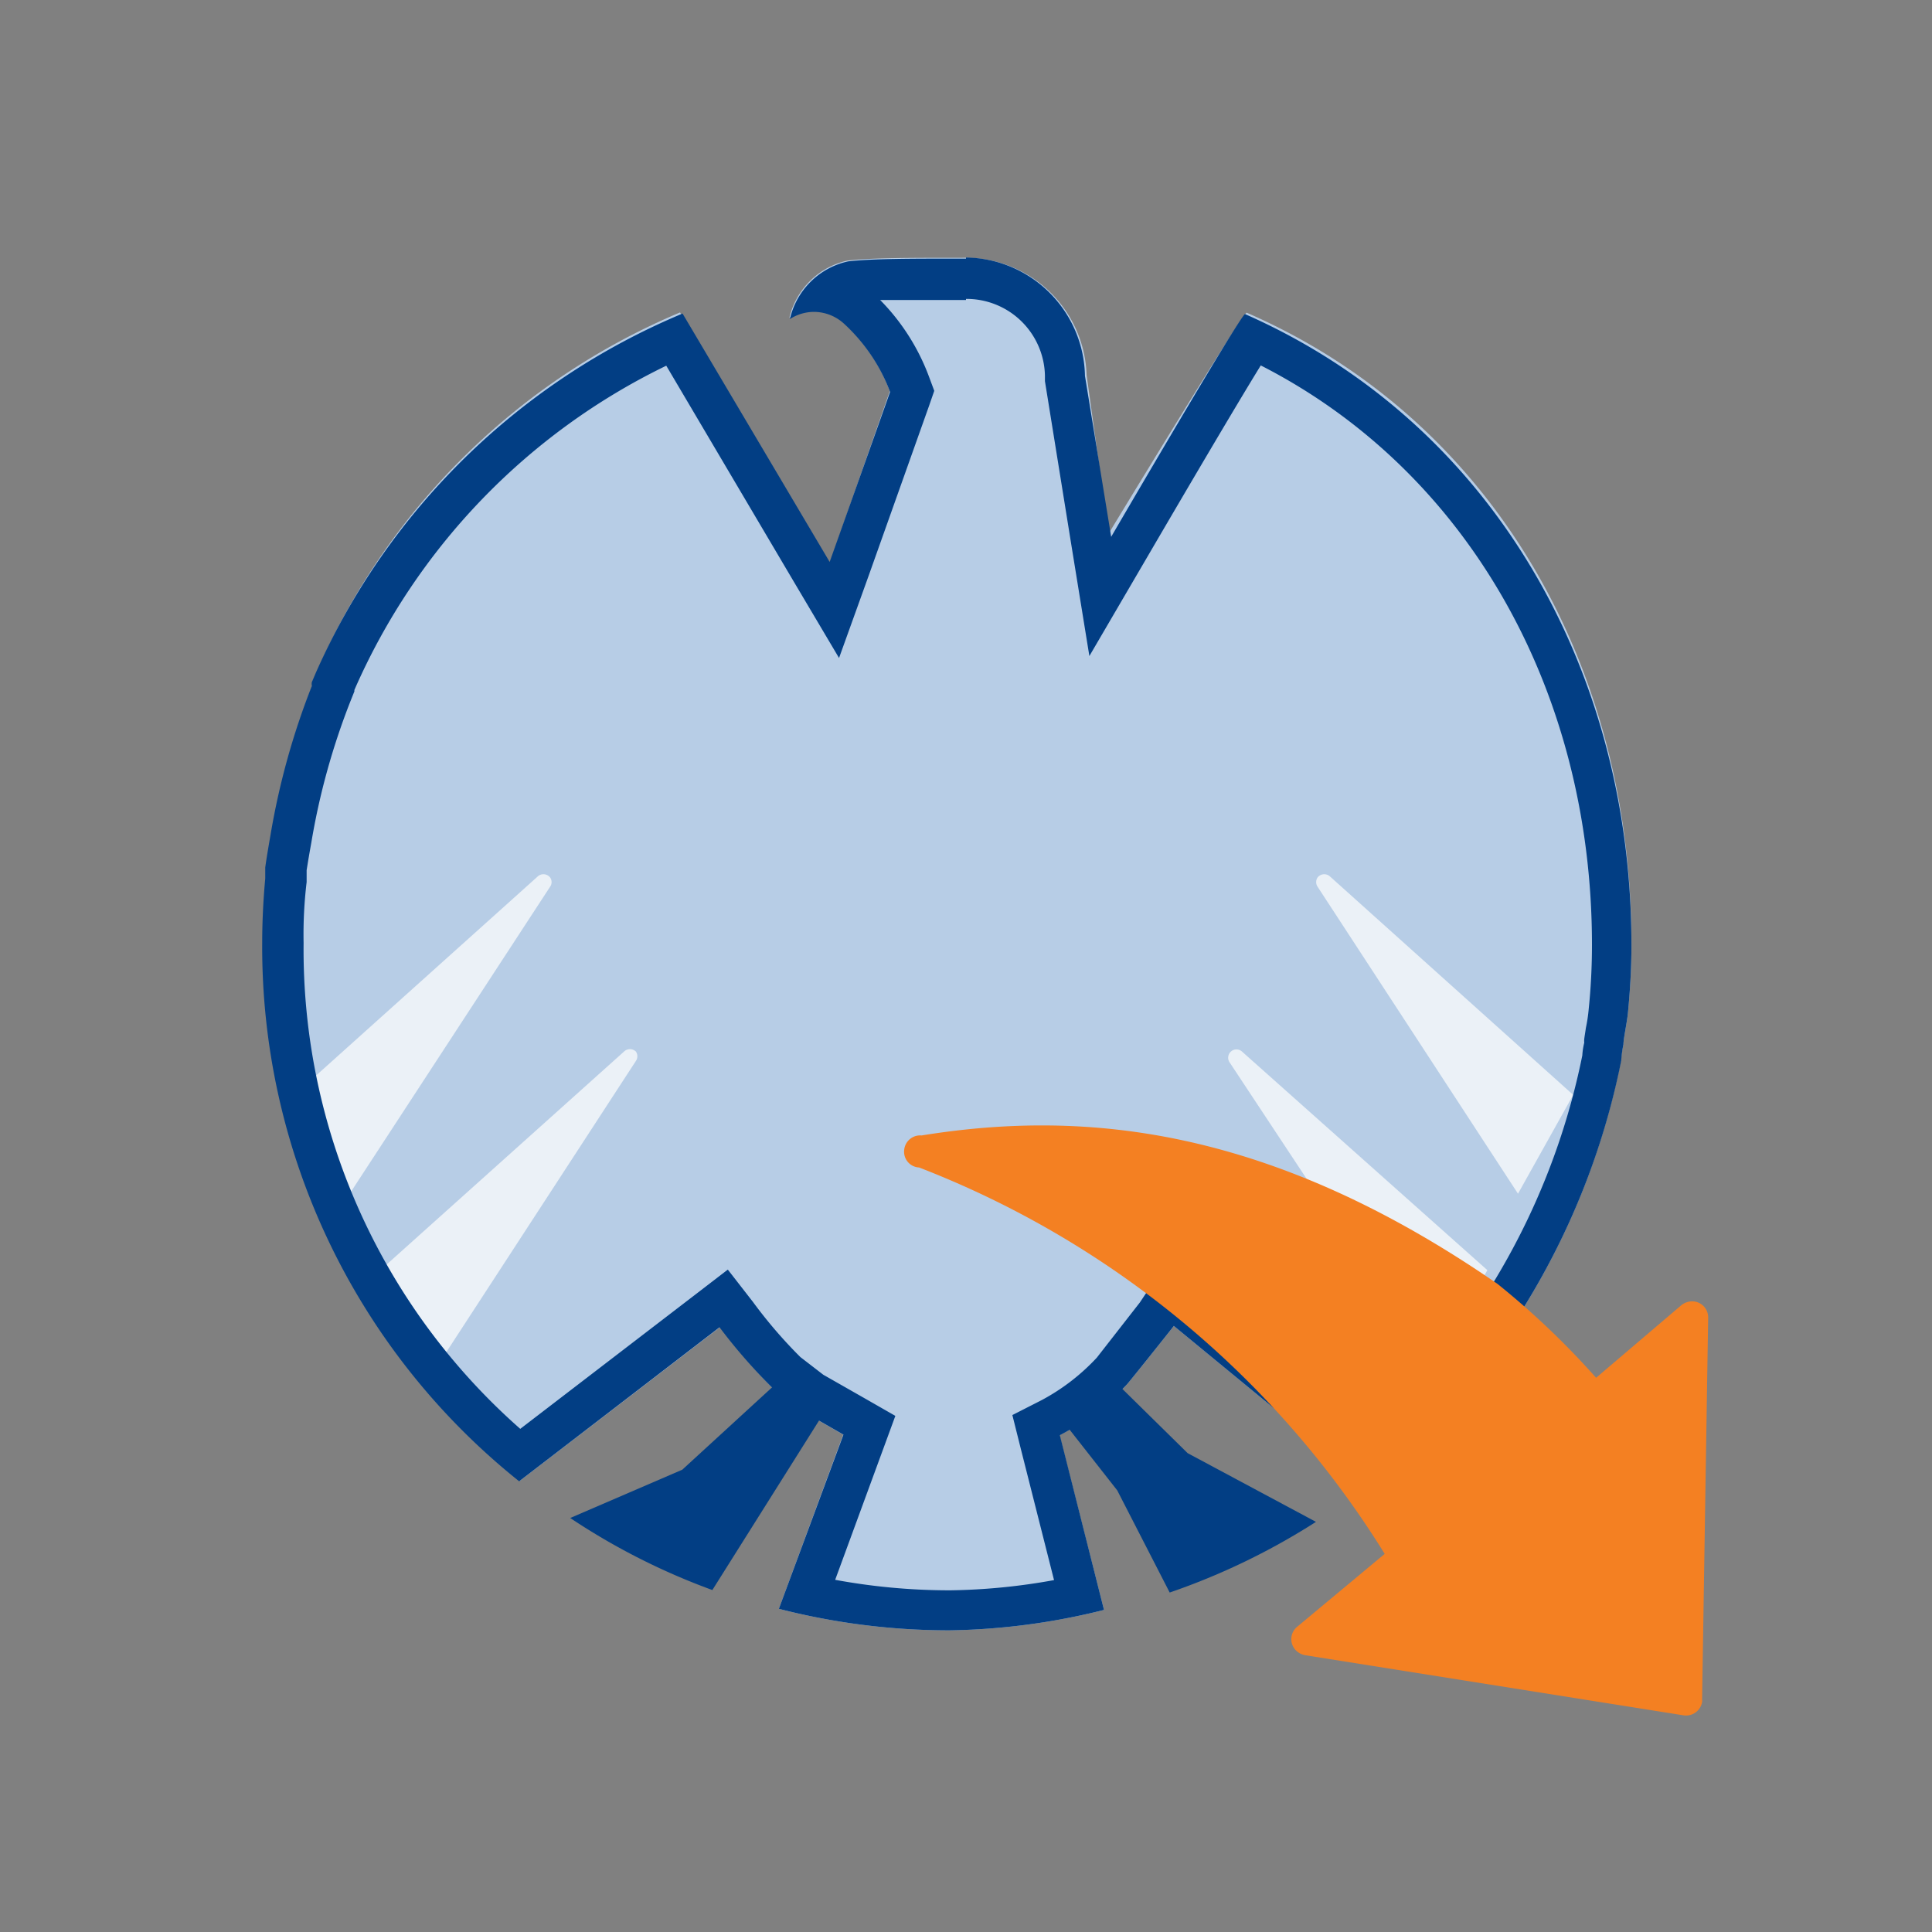
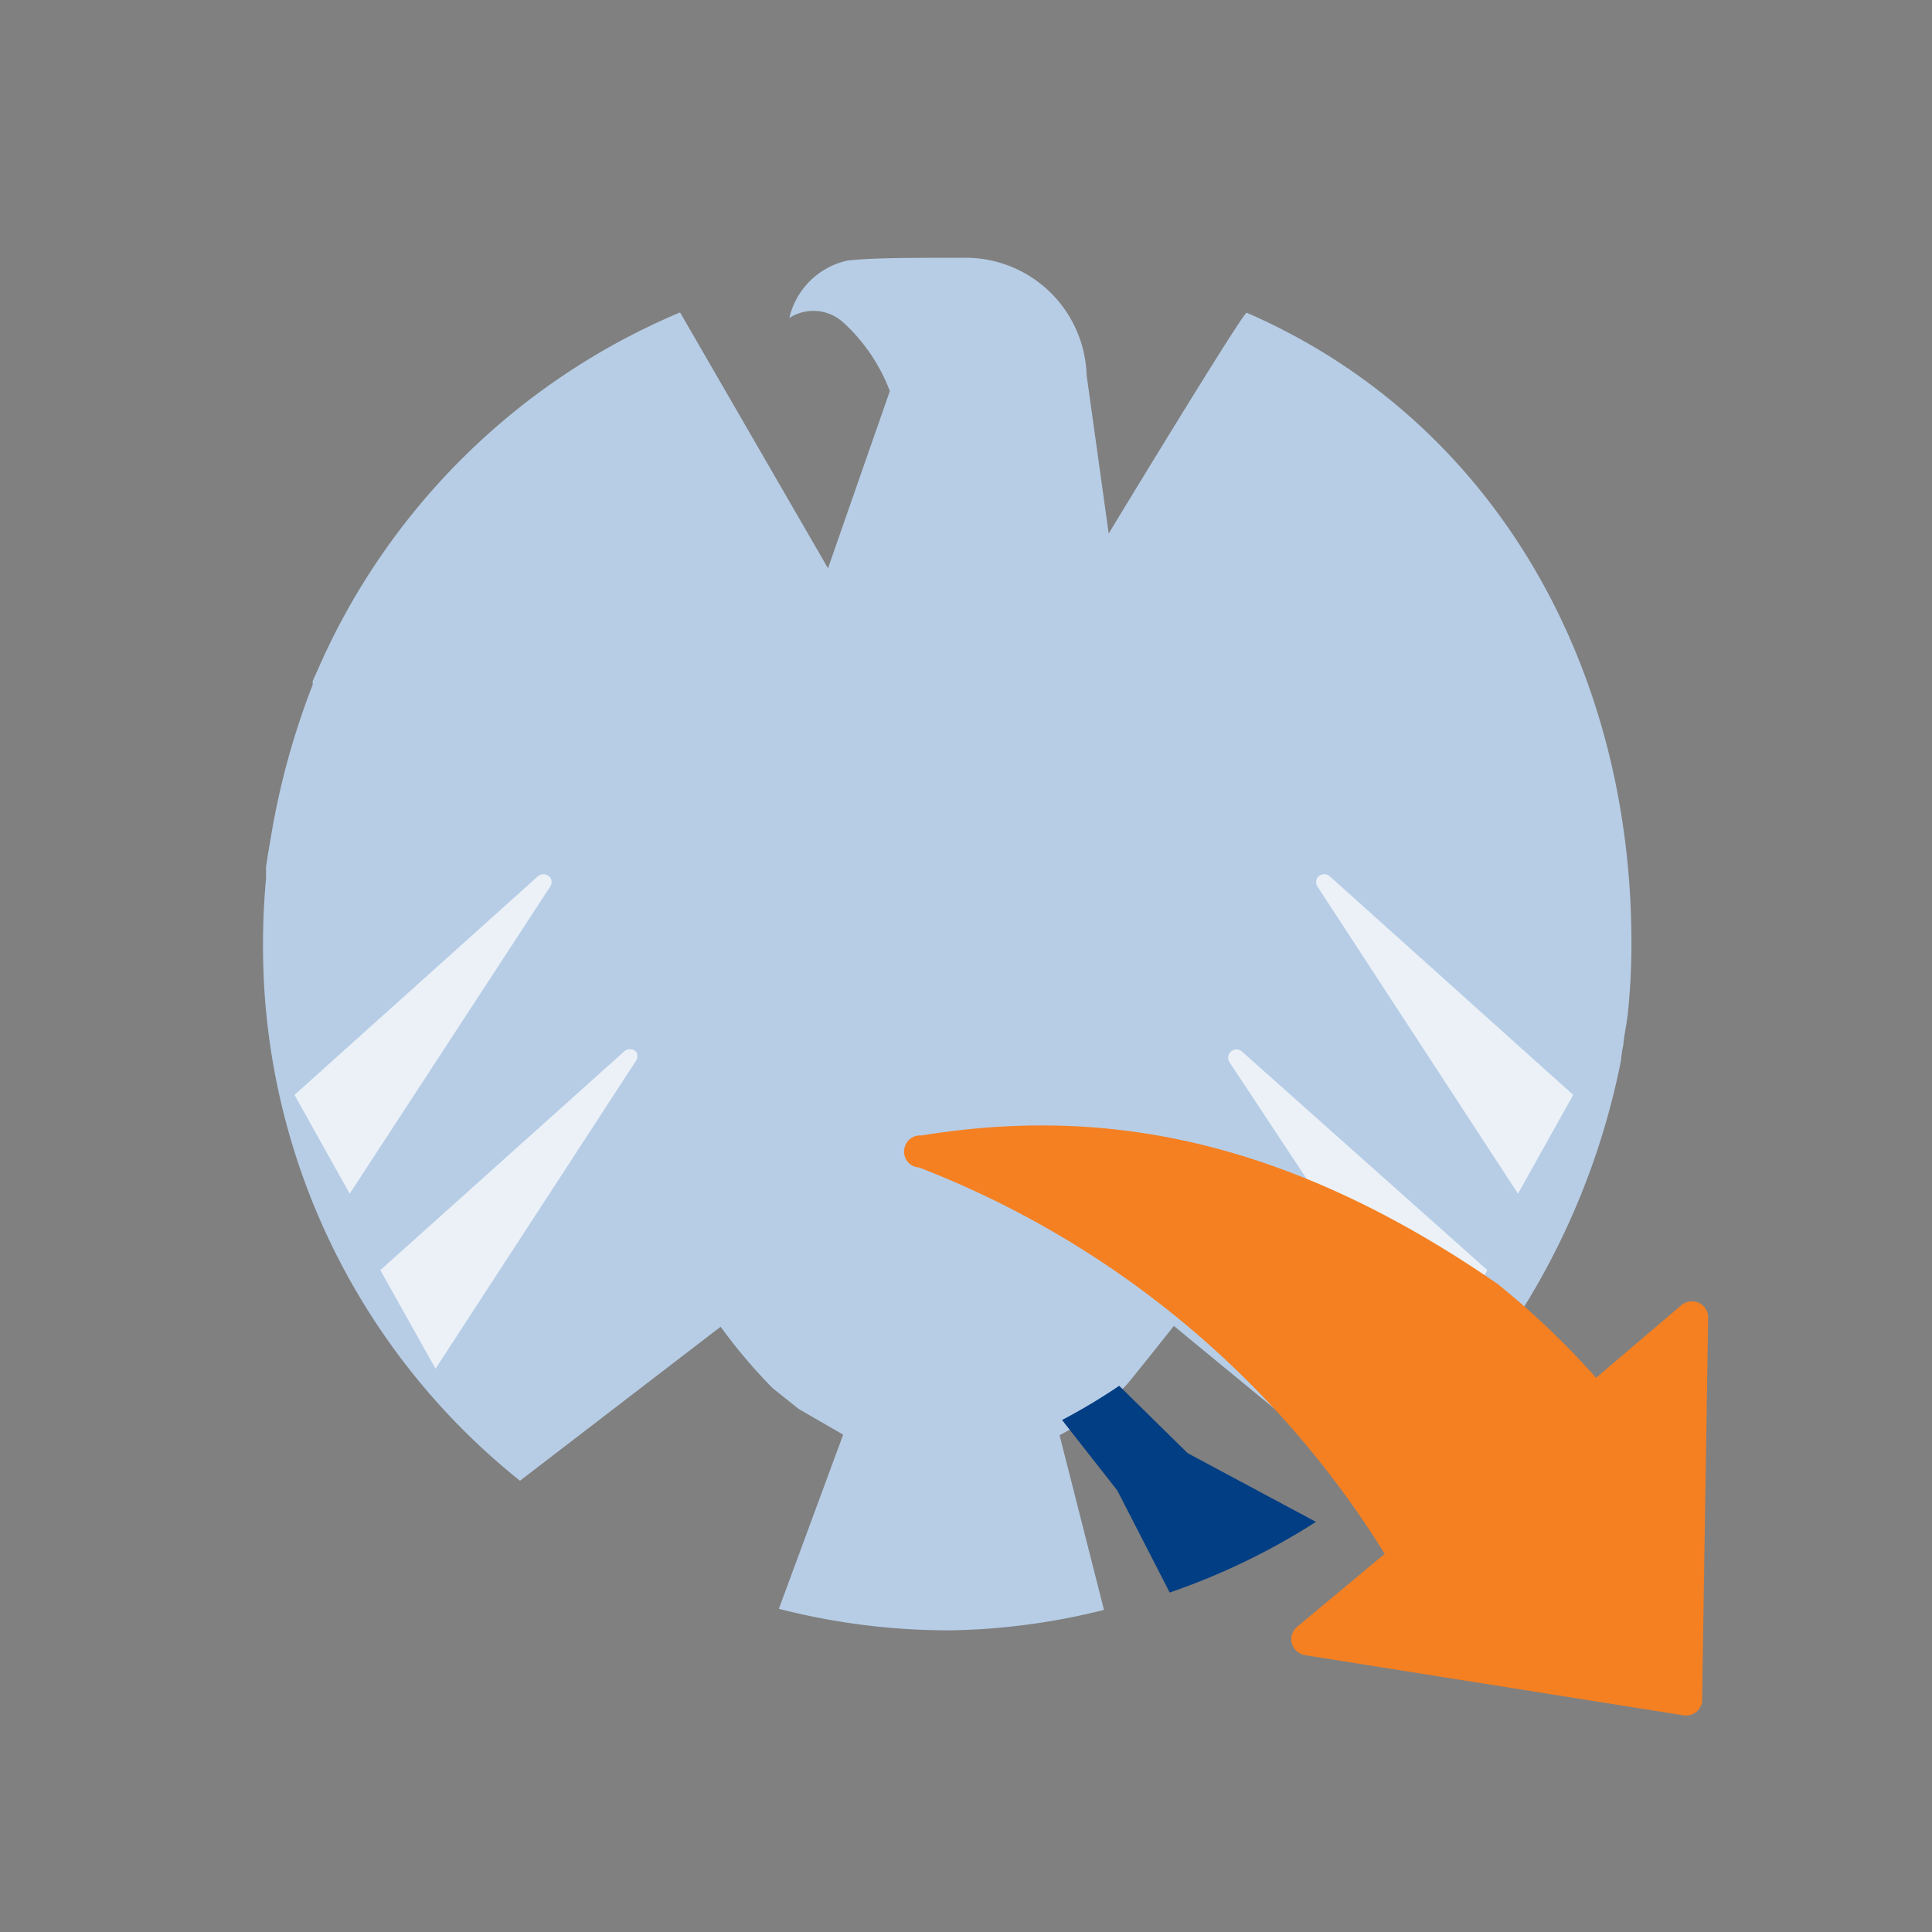
<svg xmlns="http://www.w3.org/2000/svg" id="Ebene_2" data-name="Ebene 2" width="70" height="70" viewBox="0 0 70 70">
  <rect x="0" y="0" width="70" height="70" fill="#808080" stroke="none" />
  <g id="Icons">
    <g id="STEUER_ABRUF_XL">
      <rect id="Rechteck_39418" data-name="Rechteck 39418" width="70" height="70" fill="none" />
      <path id="Pfad_34008" data-name="Pfad 34008" d="M45.17,11.33c-.15,0-5,8-5,8l-.8-5.74a4.39,4.39,0,0,0-4.5-4.25c-1.91,0-3.26,0-4.16.1a2.77,2.77,0,0,0-2.11,2.08,1.61,1.61,0,0,1,1.95.16,6.45,6.45,0,0,1,1.69,2.49L30,20.59l-5.36-9.27a24.81,24.81,0,0,0-13.15,13l-.16.35v.14a27.48,27.48,0,0,0-1.5,5.43c-.07.4-.14.81-.19,1.17v.4c-.07.77-.11,1.55-.11,2.33a24.77,24.77,0,0,0,9.31,19.51l7.27-5.58A19.12,19.12,0,0,0,28,50.3l.94.75,1.61.93-2.33,6.31a24.74,24.74,0,0,0,6.06.78h.14A24.319,24.319,0,0,0,40,58.33L38.39,52a9,9,0,0,0,2.44-1.84c.12-.13,1.65-2.05,1.7-2.12l7,5.76A25.41,25.41,0,0,0,53,50.43a26.9,26.9,0,0,0,5.73-12,4.22,4.22,0,0,1,.09-.59c0-.2.12-.75.16-1.11.08-.82.13-1.65.13-2.47C59.14,24,54,15.17,45.17,11.33Z" fill="#b7cde6" />
      <path id="Pfad_34009" data-name="Pfad 34009" d="M12.67,43.25l-2-3.58,8.83-7.93a.31.31,0,0,1,.43.05.29.29,0,0,1,0,.34Z" fill="#ebf1f7" />
      <path id="Pfad_34010" data-name="Pfad 34010" d="M15.78,49.59l-2-3.57,8.83-7.92a.31.31,0,0,1,.43,0,.3.3,0,0,1,0,.34Z" fill="#ebf1f7" />
      <path id="Pfad_34011" data-name="Pfad 34011" d="M55,43.25l2-3.58-8.83-7.93a.31.31,0,0,0-.43.05.3.3,0,0,0,0,.34Z" fill="#ebf1f7" />
      <path id="Pfad_34012" data-name="Pfad 34012" d="M51.89,49.59l2-3.57L45,38.1a.3.3,0,0,0-.45.39Z" fill="#ebf1f7" />
-       <path id="Pfad_34013" data-name="Pfad 34013" d="M28.36,50.43a4.48,4.48,0,0,0,1.34,1l-3.89,6.18A24.22,24.22,0,0,1,20.66,55l4.06-1.75,3.37-3.09Z" fill="#023e84" />
      <path id="Pfad_34014" data-name="Pfad 34014" d="M47.68,55.14a24.68,24.68,0,0,1-5.3,2.56L40.48,54l-2-2.55a21.779,21.779,0,0,0,2.07-1.24l2.48,2.44Z" fill="#023e84" />
-       <path id="Pfad_34015" data-name="Pfad 34015" d="M35,10.83a2.84,2.84,0,0,1,2.86,2.78v.2l.94,5.83.67,4.13,2.11-3.61c1.32-2.26,3.14-5.36,4.1-6.92,7.41,3.78,12,11.69,12,21a22.907,22.907,0,0,1-.12,2.338,5.587,5.587,0,0,1-.1.662c-.03.21-.05.32-.06.41a.69.69,0,0,0,0,.13,2.49,2.49,0,0,0-.07.46A25.48,25.48,0,0,1,51.94,49.5a23.24,23.24,0,0,1-2.36,2.4l-6-5L42.2,45.84l-.9,1.35-1.56,2a7.62,7.62,0,0,1-2,1.54l-1.06.54.29,1.16,1.22,4.82a22.57,22.57,0,0,1-3.74.37h-.14a22.859,22.859,0,0,1-4.05-.38L32,52.5l.44-1.2-1.1-.63-1.51-.86L29,49.17a17.07,17.07,0,0,1-1.72-2L26.37,46l-1.21.93-6.31,4.84A23.14,23.14,0,0,1,11,34.16a15.845,15.845,0,0,1,.11-2.2v-.43c.05-.32.11-.67.17-1A25.35,25.35,0,0,1,12.7,25.4l.14-.35V25h0a23.53,23.53,0,0,1,11.3-11.75l4.63,7.84,1.63,2.75,1.08-3,2.19-6.16.18-.52-.19-.51a7.85,7.85,0,0,0-1.77-2.78H35m0-1.5h-.1c-1.92,0-3.27,0-4.17.1a2.77,2.77,0,0,0-2.11,2.09,1.62,1.62,0,0,1,.88-.26h0a1.62,1.62,0,0,1,1.06.41,6.45,6.45,0,0,1,1.69,2.49l-2.19,6.16-5.33-9a25.13,25.13,0,0,0-13.28,13l-.15.35a.33.33,0,0,0,0,.14,26.84,26.84,0,0,0-1.5,5.41c-.07.4-.14.81-.19,1.17v.4c-.07.77-.11,1.55-.11,2.33a24.77,24.77,0,0,0,9.31,19.51l7.26-5.58A20.23,20.23,0,0,0,28,50.3l.94.75,1.62.93-2.34,6.31a24.74,24.74,0,0,0,6.06.78h.14A24.319,24.319,0,0,0,40,58.33L38.4,52a9.12,9.12,0,0,0,2.43-1.84c.12-.13,1.65-2.05,1.7-2.12l7,5.76A25.41,25.41,0,0,0,53,50.43a27,27,0,0,0,5.74-12,4,4,0,0,1,.08-.59c0-.2.12-.75.16-1.11.08-.82.13-1.65.13-2.47,0-10.19-5.19-19-14-22.88-.15,0-4.85,8.07-4.85,8.07l-.95-5.83A4.37,4.37,0,0,0,35,9.33Z" fill="#023e84" />
      <path id="Pfad_34016" data-name="Pfad 34016" d="M57.83,49.92a29.421,29.421,0,0,0-3.57-3.4c-8.17-5.64-14.87-6.35-20.87-5.38a.58.58,0,0,0-.63.53.57.57,0,0,0,.54.63,34.45,34.45,0,0,1,16.87,14L47,58.94a.58.58,0,0,0-.08.82.63.63,0,0,0,.36.21L61,62.15a.59.59,0,0,0,.67-.48.28.28,0,0,0,0-.09l.22-13.84a.58.58,0,0,0-.58-.59.65.65,0,0,0-.38.13Z" fill="#f48022" />
    </g>
  </g>
</svg>